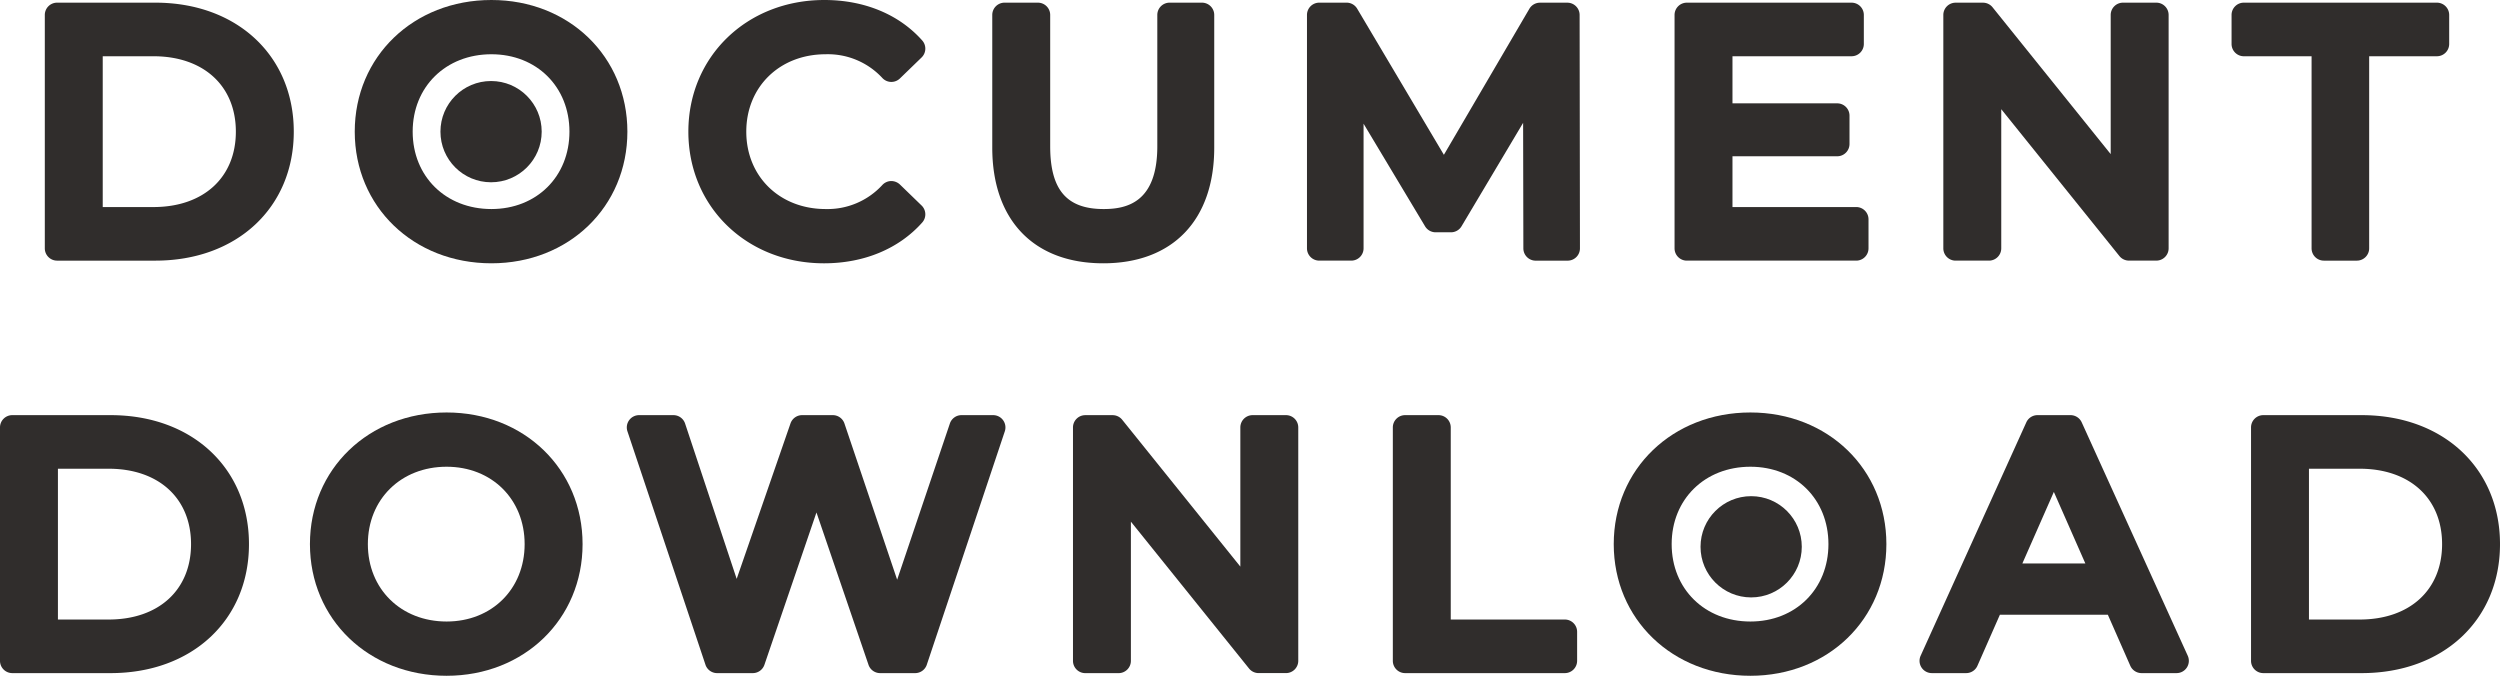
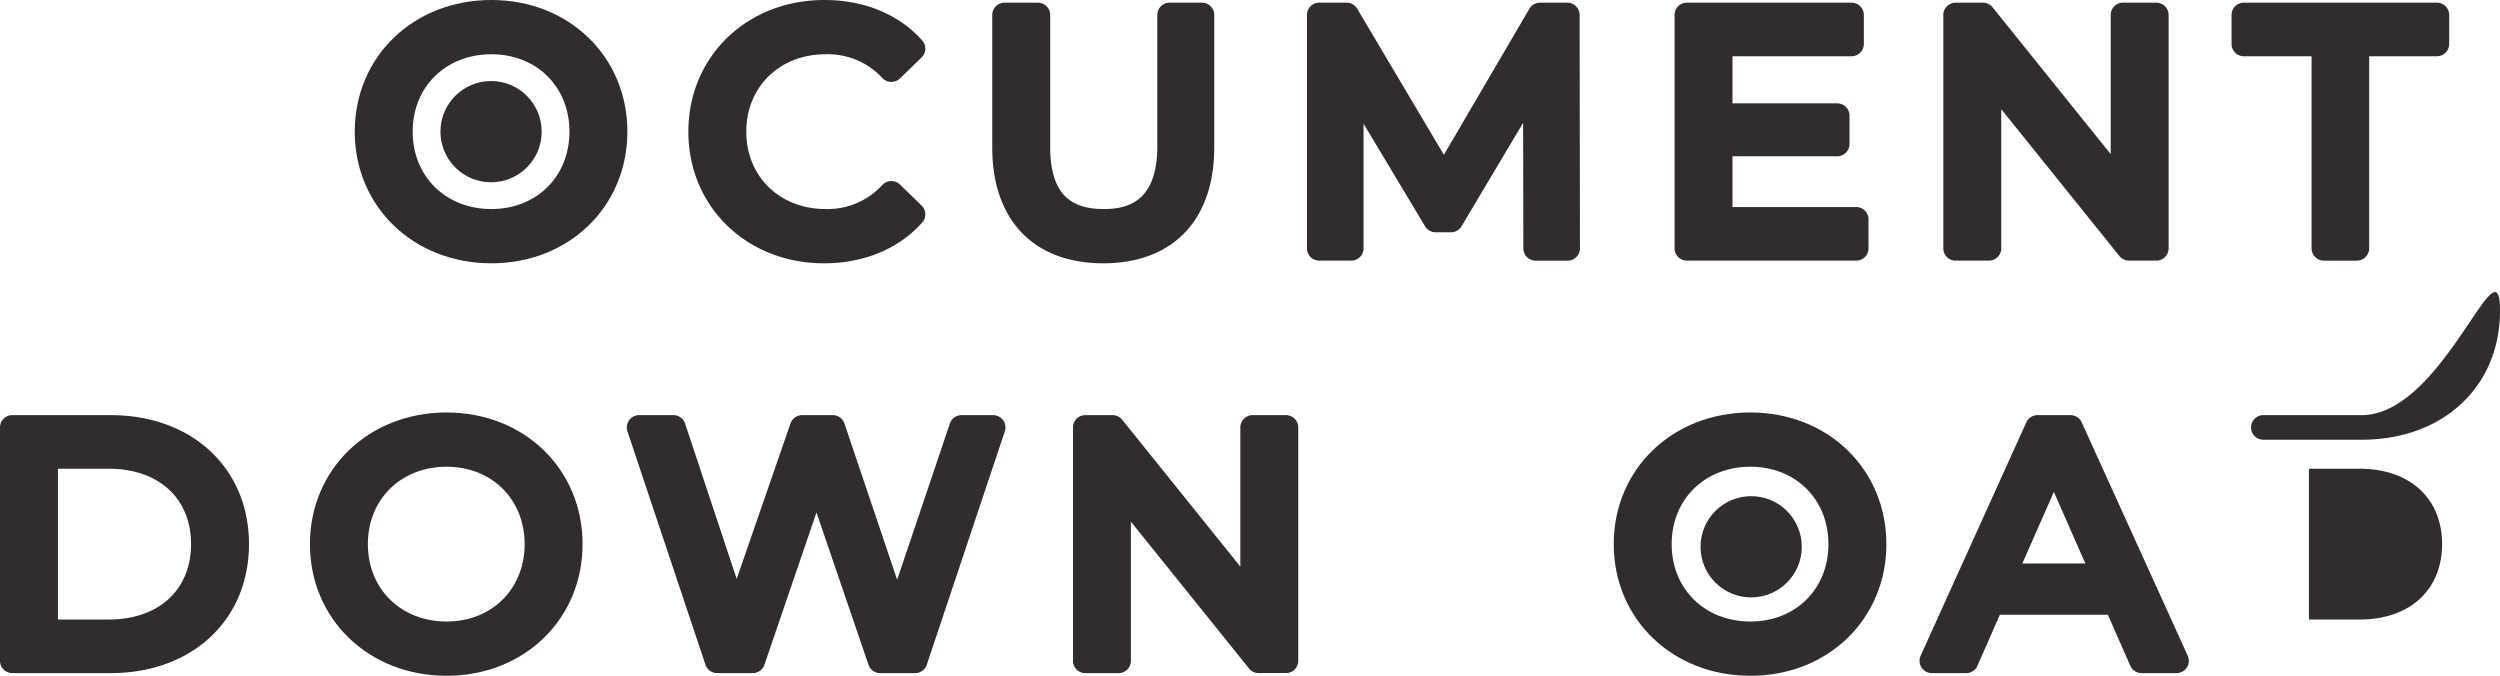
<svg xmlns="http://www.w3.org/2000/svg" width="602.204" height="162.783" viewBox="0 0 602.204 162.783">
  <g id="グループ_2985" data-name="グループ 2985" transform="translate(-368.361 -6972.199)">
    <g id="グループ_2797" data-name="グループ 2797" transform="translate(379.155 6971.557)">
-       <path id="パス_25143" data-name="パス 25143" d="M3774.725,242.051h-23.692a2.961,2.961,0,0,0-2.96,2.961v56.219a2.961,2.961,0,0,0,2.96,2.961h23.692c19.617,0,33.319-12.777,33.319-31.071S3794.342,242.051,3774.725,242.051Zm-12.7,12.908h12.217c12.059,0,19.85,7.129,19.85,18.162s-7.791,18.163-19.85,18.163h-12.217Z" transform="translate(-3748.073 -240.767)" fill="#302d2c" />
      <path id="パス_25144" data-name="パス 25144" d="M3852.479,241.436c-18.767,0-32.918,13.633-32.918,31.712s14.151,31.713,32.918,31.713c18.675,0,32.756-13.635,32.756-31.713S3871.154,241.436,3852.479,241.436Zm0,50.355c-10.989,0-18.965-7.84-18.965-18.643s7.976-18.643,18.965-18.643c10.9,0,18.8,7.841,18.8,18.643S3863.376,291.791,3852.479,291.791Z" transform="translate(-3744.903 -240.794)" fill="#302d2c" />
      <path id="パス_25145" data-name="パス 25145" d="M3929.189,304.861c9.621,0,18.021-3.491,23.655-9.829a2.96,2.96,0,0,0-.151-4.092l-5.222-5.06a3.063,3.063,0,0,0-2.124-.834,2.964,2.964,0,0,0-2.085.924,17.925,17.925,0,0,1-13.673,5.821c-11.082,0-19.125-7.84-19.125-18.643s8.043-18.643,19.125-18.643a17.892,17.892,0,0,1,13.673,5.741,2.959,2.959,0,0,0,4.209.09l5.222-5.059a2.96,2.96,0,0,0,.151-4.092c-5.586-6.287-13.959-9.749-23.575-9.749-18.675,0-32.757,13.633-32.757,31.712S3910.561,304.861,3929.189,304.861Z" transform="translate(-3741.492 -240.794)" fill="#302d2c" />
      <path id="パス_25146" data-name="パス 25146" d="M4020.078,276.975V245.012a2.962,2.962,0,0,0-2.961-2.961h-7.791a2.961,2.961,0,0,0-2.961,2.961v31.644c0,13.543-7.386,15.108-12.941,15.108-8.9,0-12.861-4.659-12.861-15.108V245.012a2.961,2.961,0,0,0-2.961-2.961h-8.031a2.961,2.961,0,0,0-2.961,2.961v31.964c0,17.443,9.994,27.858,26.733,27.858S4020.078,294.419,4020.078,276.975Z" transform="translate(-3738.385 -240.767)" fill="#302d2c" />
      <path id="パス_25147" data-name="パス 25147" d="M4070.189,297.365h3.695a2.962,2.962,0,0,0,2.544-1.446L4091.265,271l.059,30.242a2.961,2.961,0,0,0,2.961,2.954h7.71a2.961,2.961,0,0,0,2.96-2.965l-.08-56.219a2.963,2.963,0,0,0-2.961-2.956h-6.587a2.96,2.96,0,0,0-2.554,1.465L4072.18,278.7,4051.292,243.5a2.956,2.956,0,0,0-2.545-1.451h-6.586a2.961,2.961,0,0,0-2.96,2.961v56.219a2.961,2.961,0,0,0,2.96,2.961h7.711a2.962,2.962,0,0,0,2.96-2.961V271.208l14.818,24.719A2.965,2.965,0,0,0,4070.189,297.365Z" transform="translate(-3735.168 -240.767)" fill="#302d2c" />
      <path id="パス_25148" data-name="パス 25148" d="M4126.945,304.191h40.8a2.962,2.962,0,0,0,2.961-2.961v-6.987a2.961,2.961,0,0,0-2.961-2.96h-29.807v-12.23h25.229a2.962,2.962,0,0,0,2.961-2.961v-6.827a2.962,2.962,0,0,0-2.961-2.961h-25.229V254.959h28.681A2.96,2.96,0,0,0,4169.58,252v-6.987a2.96,2.96,0,0,0-2.961-2.961h-39.674a2.96,2.96,0,0,0-2.96,2.961v56.219A2.961,2.961,0,0,0,4126.945,304.191Z" transform="translate(-3731.41 -240.767)" fill="#302d2c" />
      <path id="パス_25149" data-name="パス 25149" d="M4188.94,304.191h8.031a2.962,2.962,0,0,0,2.961-2.961V267.709l28.464,35.378a2.961,2.961,0,0,0,2.307,1.1h6.584a2.962,2.962,0,0,0,2.961-2.961V245.012a2.961,2.961,0,0,0-2.961-2.961h-8.031a2.96,2.96,0,0,0-2.96,2.961v33.523l-28.464-35.379a2.964,2.964,0,0,0-2.307-1.1h-6.585a2.961,2.961,0,0,0-2.961,2.961v56.219A2.962,2.962,0,0,0,4188.94,304.191Z" transform="translate(-3728.661 -240.767)" fill="#302d2c" />
      <path id="パス_25150" data-name="パス 25150" d="M4271.738,301.231a2.96,2.96,0,0,0,2.961,2.961h7.95a2.961,2.961,0,0,0,2.96-2.961V254.959h16.315a2.96,2.96,0,0,0,2.96-2.961v-6.987a2.96,2.96,0,0,0-2.96-2.961h-46.5a2.96,2.96,0,0,0-2.961,2.961V252a2.96,2.96,0,0,0,2.961,2.961h16.314Z" transform="translate(-3725.715 -240.767)" fill="#302d2c" />
      <path id="パス_25151" data-name="パス 25151" d="M3767.435,342.051h-23.693a2.961,2.961,0,0,0-2.96,2.961v56.219a2.962,2.962,0,0,0,2.96,2.961h23.693c19.617,0,33.319-12.777,33.319-31.071S3787.052,342.051,3767.435,342.051Zm-12.7,12.908h12.218c12.057,0,19.847,7.129,19.847,18.162s-7.791,18.163-19.847,18.163h-12.218Z" transform="translate(-3751.576 -241.409)" fill="#302d2c" />
      <path id="パス_25152" data-name="パス 25152" d="M3845.188,341.436c-18.767,0-32.917,13.633-32.917,31.712s14.15,31.713,32.917,31.713c18.675,0,32.756-13.635,32.756-31.713S3863.863,341.436,3845.188,341.436Zm0,50.355c-10.988,0-18.965-7.84-18.965-18.643s7.977-18.643,18.965-18.643c10.9,0,18.8,7.841,18.8,18.643S3856.085,391.791,3845.188,391.791Z" transform="translate(-3748.407 -241.436)" fill="#302d2c" />
      <path id="パス_25153" data-name="パス 25153" d="M3973.613,342.051h-7.628a2.961,2.961,0,0,0-2.805,2.015l-12.7,37.626-12.695-37.626a2.959,2.959,0,0,0-2.805-2.015h-7.389a2.962,2.962,0,0,0-2.8,1.992l-12.966,37.451L3899.4,344.078a2.961,2.961,0,0,0-2.81-2.027h-8.272a2.961,2.961,0,0,0-2.807,3.9l18.794,56.219a2.961,2.961,0,0,0,2.808,2.023h8.592a2.964,2.964,0,0,0,2.8-2l12.538-36.7,12.537,36.7a2.964,2.964,0,0,0,2.8,2h8.432a2.962,2.962,0,0,0,2.809-2.023l18.792-56.219a2.962,2.962,0,0,0-2.809-3.9Z" transform="translate(-3745.167 -241.409)" fill="#302d2c" />
      <path id="パス_25154" data-name="パス 25154" d="M4039.58,342.051h-8.031a2.961,2.961,0,0,0-2.961,2.961v33.523l-28.464-35.379a2.963,2.963,0,0,0-2.307-1.1h-6.584a2.96,2.96,0,0,0-2.96,2.961v56.219a2.961,2.961,0,0,0,2.96,2.961h8.031a2.961,2.961,0,0,0,2.96-2.961V367.709l28.464,35.378a2.962,2.962,0,0,0,2.307,1.1h6.584a2.961,2.961,0,0,0,2.961-2.961V345.012A2.96,2.96,0,0,0,4039.58,342.051Z" transform="translate(-3740.606 -241.409)" fill="#302d2c" />
-       <path id="パス_25155" data-name="パス 25155" d="M4103.483,391.284H4076V345.012a2.96,2.96,0,0,0-2.96-2.961h-8.031a2.96,2.96,0,0,0-2.96,2.961v56.219a2.961,2.961,0,0,0,2.96,2.961h38.47a2.962,2.962,0,0,0,2.961-2.961v-6.988A2.961,2.961,0,0,0,4103.483,391.284Z" transform="translate(-3737.335 -241.409)" fill="#302d2c" />
      <path id="パス_25156" data-name="パス 25156" d="M4145.921,341.436c-18.767,0-32.918,13.633-32.918,31.712s14.152,31.713,32.918,31.713c18.673,0,32.757-13.635,32.757-31.713S4164.595,341.436,4145.921,341.436Zm0,50.355c-10.99,0-18.966-7.84-18.966-18.643s7.977-18.643,18.966-18.643c10.9,0,18.8,7.841,18.8,18.643S4156.817,391.791,4145.921,391.791Z" transform="translate(-3735.077 -241.436)" fill="#302d2c" />
      <path id="パス_25157" data-name="パス 25157" d="M4222.6,343.787a2.96,2.96,0,0,0-2.694-1.736h-7.951a2.958,2.958,0,0,0-2.7,1.74L4183.8,400.01a2.961,2.961,0,0,0,2.7,4.181h8.272a2.96,2.96,0,0,0,2.71-1.768l5.407-12.286H4228.9l5.405,12.286a2.962,2.962,0,0,0,2.71,1.768h8.433a2.96,2.96,0,0,0,2.695-4.186Zm.88,34H4208.3l7.591-17.241Z" transform="translate(-3731.949 -241.409)" fill="#302d2c" />
-       <path id="パス_25158" data-name="パス 25158" d="M4286.652,342.051h-23.693a2.961,2.961,0,0,0-2.96,2.961v56.219a2.962,2.962,0,0,0,2.96,2.961h23.693c19.618,0,33.319-12.777,33.319-31.071S4306.27,342.051,4286.652,342.051Zm-12.7,12.908h12.219c12.059,0,19.85,7.129,19.85,18.162s-7.791,18.163-19.85,18.163h-12.219Z" transform="translate(-3728.561 -241.409)" fill="#302d2c" />
+       <path id="パス_25158" data-name="パス 25158" d="M4286.652,342.051h-23.693a2.961,2.961,0,0,0-2.96,2.961a2.962,2.962,0,0,0,2.96,2.961h23.693c19.618,0,33.319-12.777,33.319-31.071S4306.27,342.051,4286.652,342.051Zm-12.7,12.908h12.219c12.059,0,19.85,7.129,19.85,18.162s-7.791,18.163-19.85,18.163h-12.219Z" transform="translate(-3728.561 -241.409)" fill="#302d2c" />
    </g>
    <circle id="楕円形_172" data-name="楕円形 172" cx="12.194" cy="12.194" r="12.194" transform="translate(474.456 6991.717)" fill="#302d2c" />
    <circle id="楕円形_173" data-name="楕円形 173" cx="12.194" cy="12.194" r="12.194" transform="translate(777.988 7091.717)" fill="#302d2c" />
  </g>
</svg>